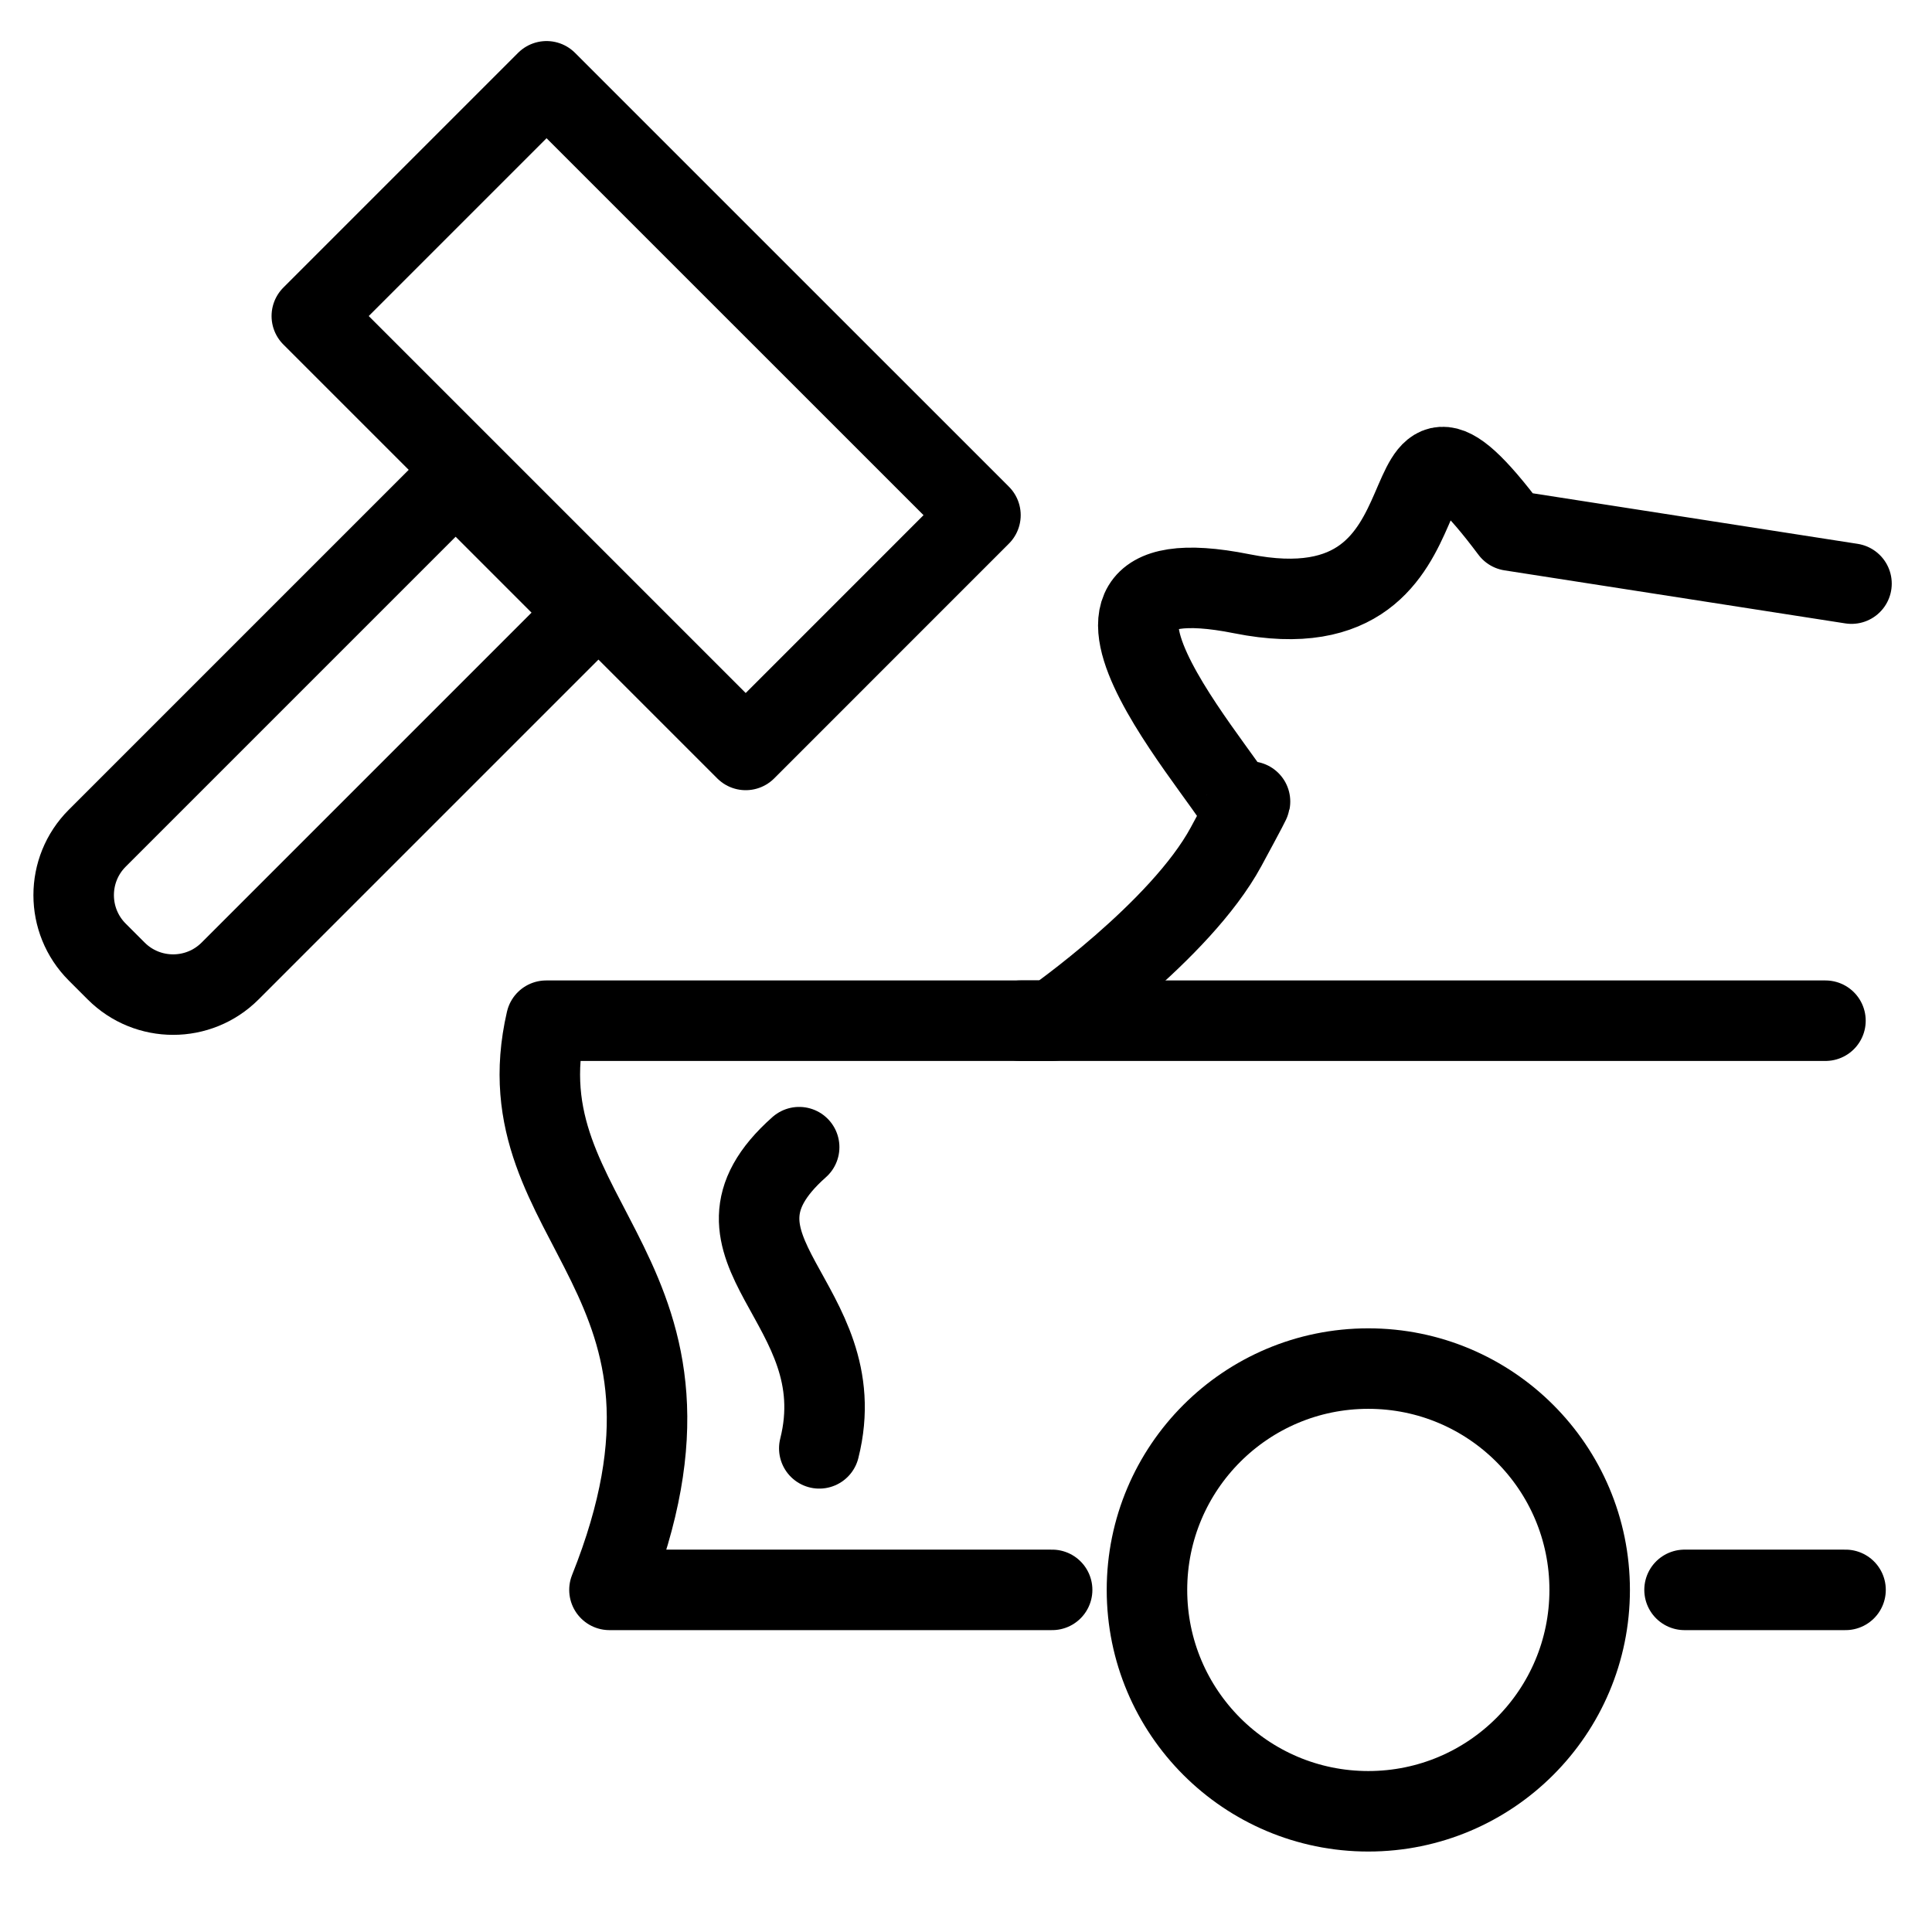
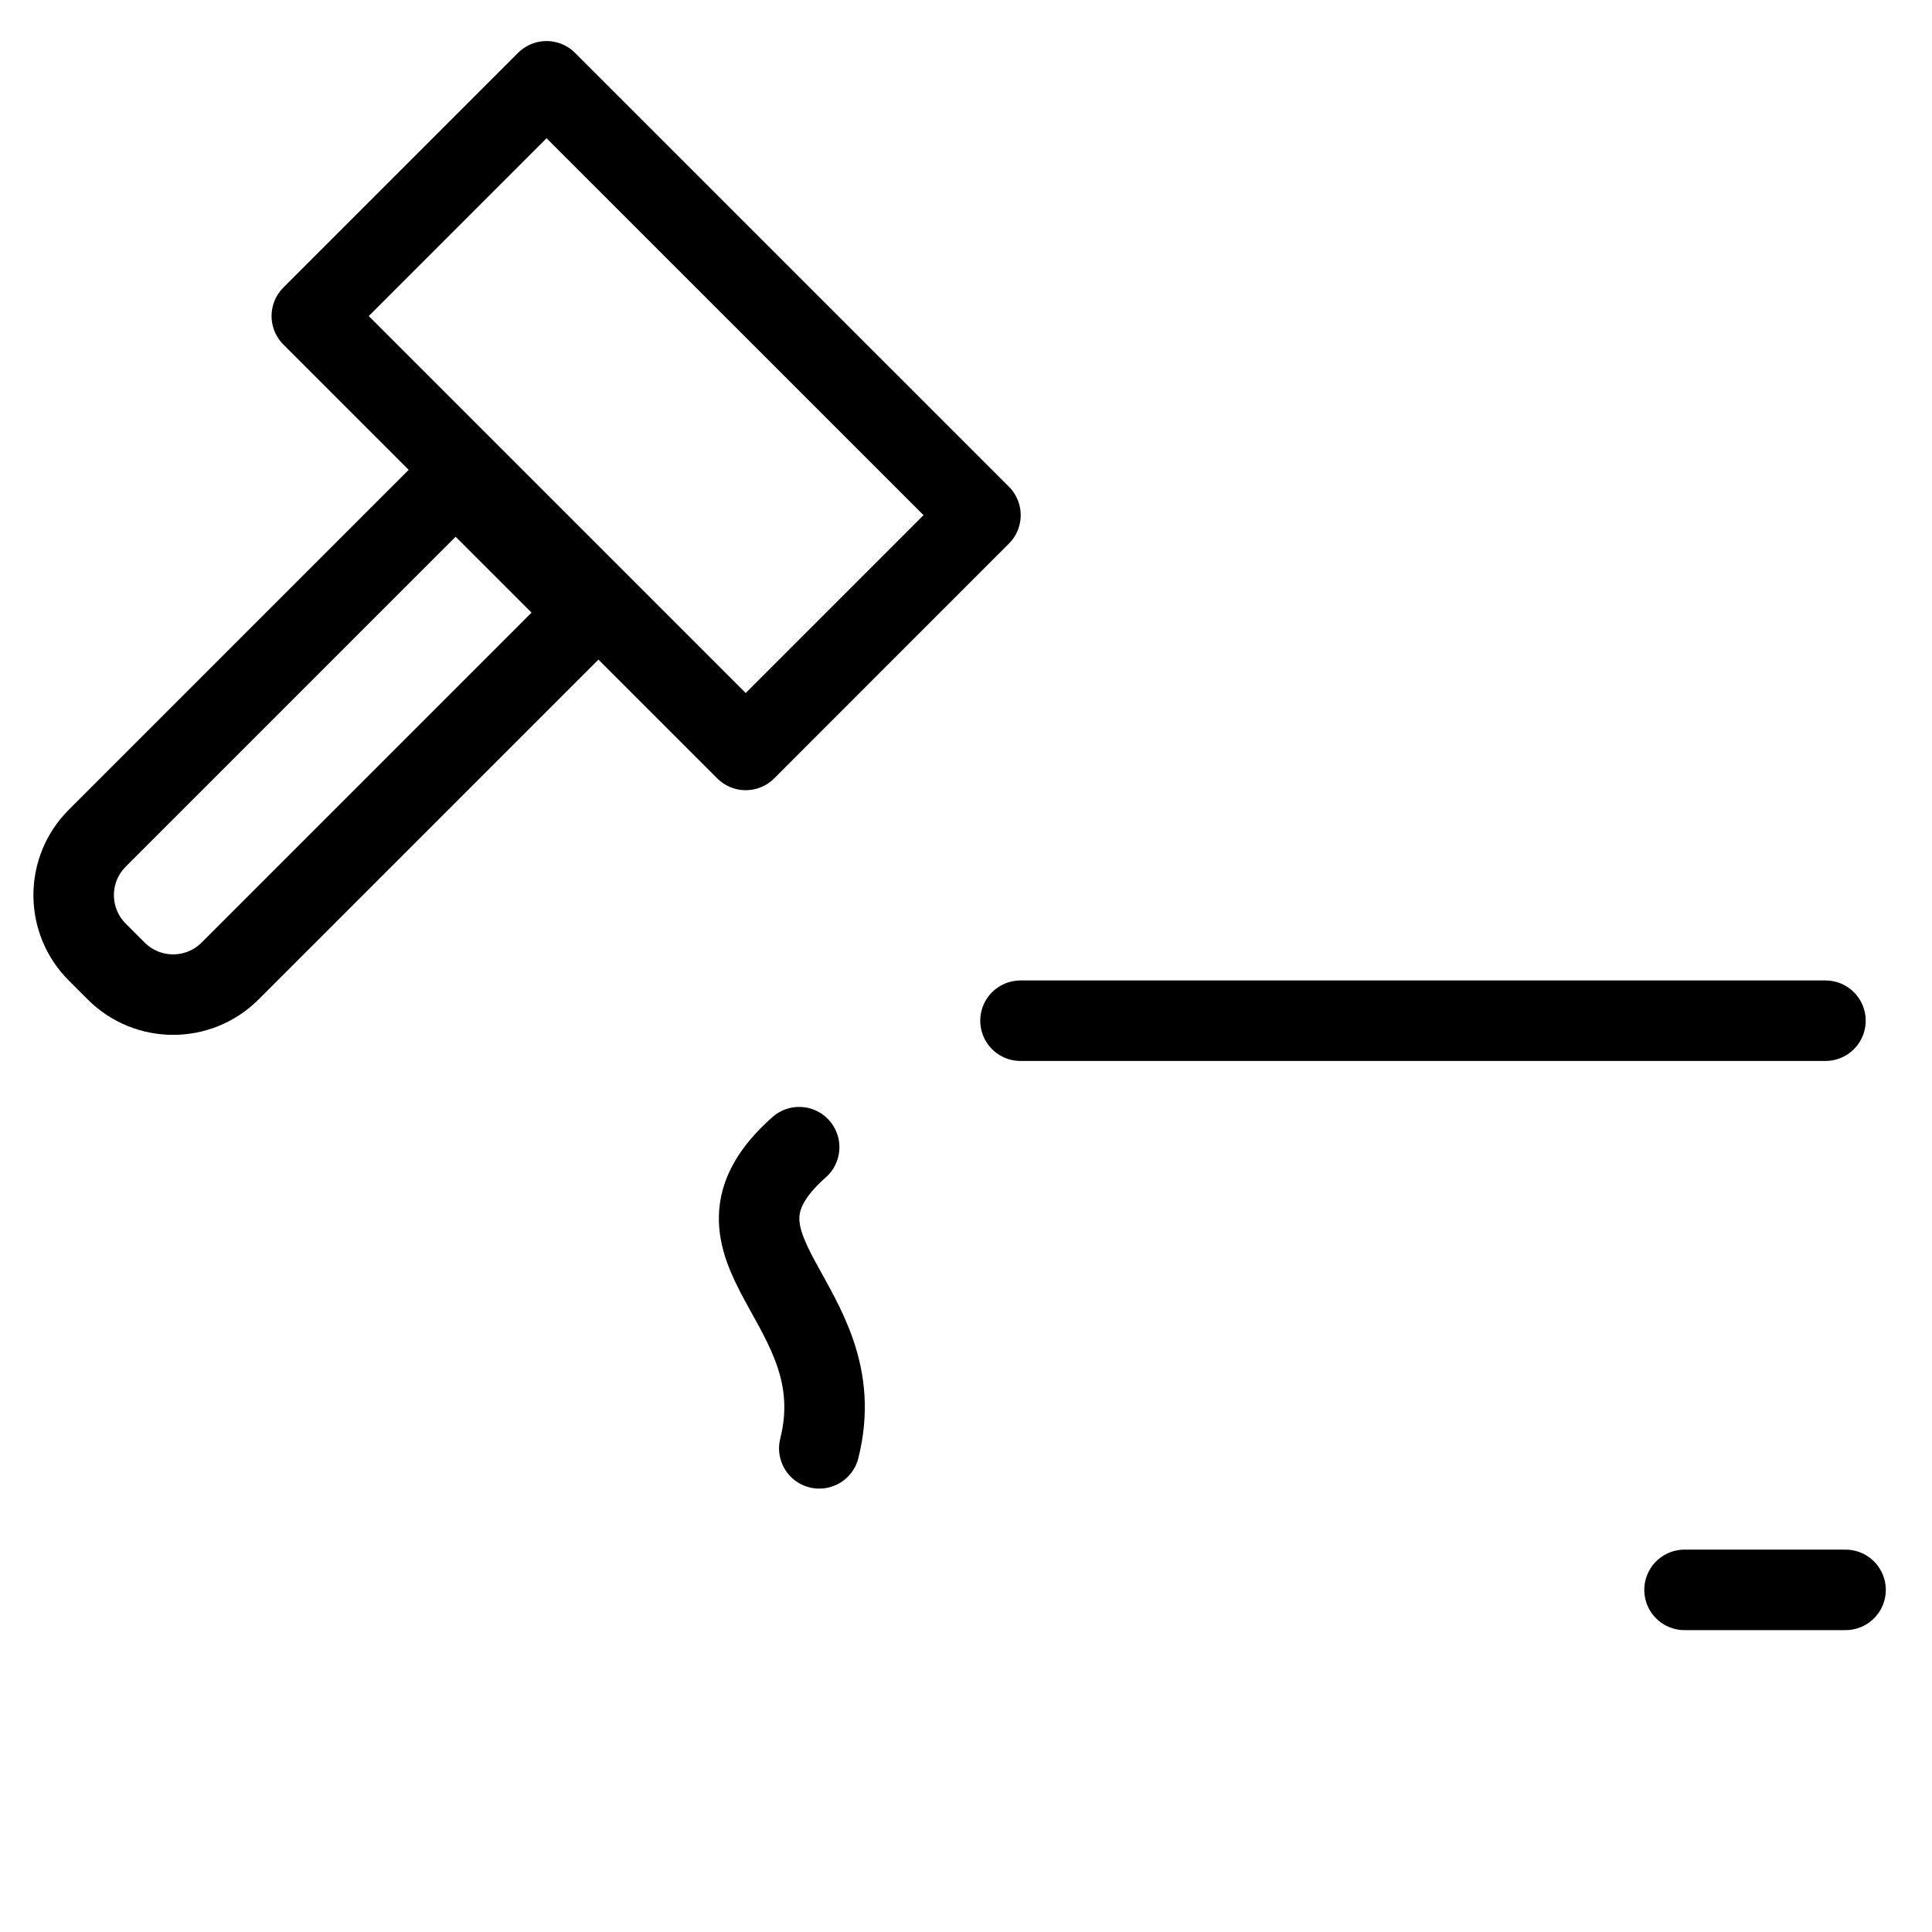
<svg xmlns="http://www.w3.org/2000/svg" width="48" height="48" viewBox="0 0 48 48" fill="none">
-   <path d="M33.995 45.001C37.033 45.001 39.495 42.538 39.495 39.501C39.495 36.464 37.033 34.002 33.995 34.002C30.958 34.002 28.496 36.464 28.496 39.501C28.496 42.538 30.958 45.001 33.995 45.001Z" stroke="black" stroke-width="2" stroke-linecap="round" stroke-linejoin="round" />
  <path d="M45.852 39.5L41.852 39.5" stroke="black" stroke-width="2" stroke-linecap="round" stroke-linejoin="round" />
-   <path d="M26.14 39.5H15.142C18.284 31.644 12.392 30.466 13.57 25.359H26.14C26.14 25.359 29.325 23.137 30.461 21.038C31.51 19.102 30.854 20.252 30.854 20.252C31.06 19.891 24.962 13.574 30.854 14.752C36.746 15.931 33.996 8.467 37.531 13.182L46 14.5" stroke="black" stroke-width="2" stroke-linecap="round" stroke-linejoin="round" />
  <path d="M25.354 25.359L45.353 25.359" stroke="black" stroke-width="2" stroke-linecap="round" stroke-linejoin="round" />
  <path d="M19.855 28.501C17.008 31.025 21.269 32.359 20.355 35.984" stroke="black" stroke-width="2" stroke-linecap="round" />
  <path d="M24.359 12.799L13.579 2.02L7.747 7.852L18.527 18.632L24.359 12.799Z" stroke="black" stroke-width="2" stroke-linecap="round" stroke-linejoin="round" />
  <path d="M14.62 15.221L5.716 24.125C4.935 24.906 3.668 24.906 2.887 24.125L2.416 23.654C1.635 22.873 1.635 21.606 2.416 20.825L11.32 11.921L14.62 15.221Z" stroke="black" stroke-width="2" stroke-linecap="round" stroke-linejoin="round" />
</svg>